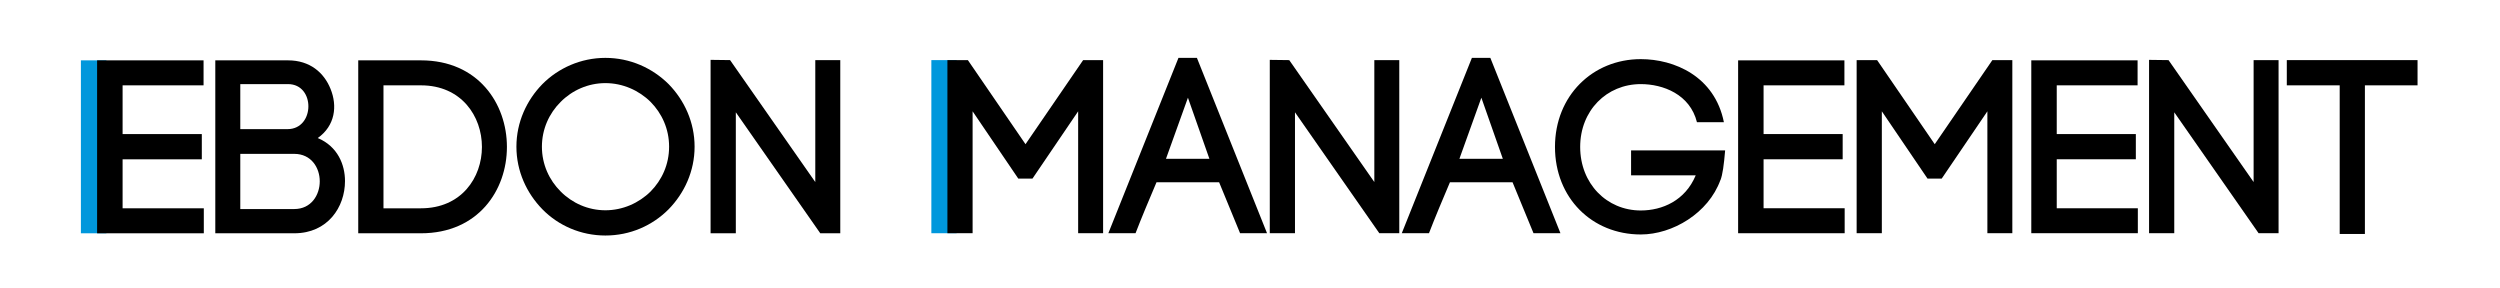
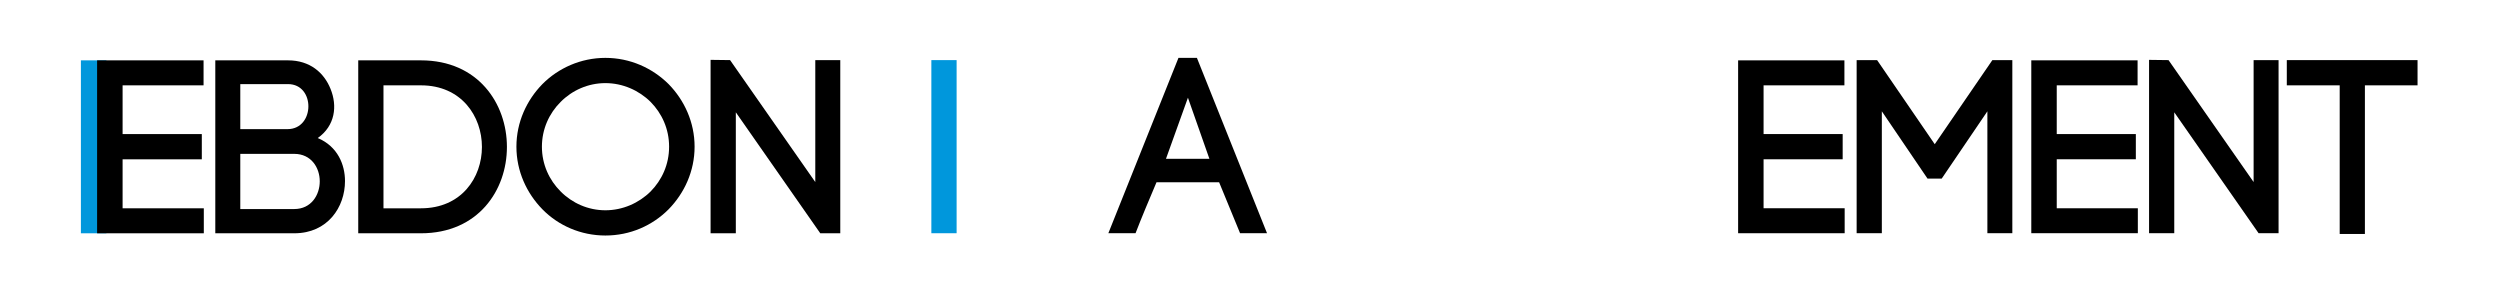
<svg xmlns="http://www.w3.org/2000/svg" version="1.1" x="0px" y="0px" viewBox="0 0 798.236 92" style="enable-background:new 0 0 798.236 92;" xml:space="preserve">
  <style type="text/css">
	.st0{fill:#0097DC;}
	.st1{fill:#53C5BB;}
</style>
  <g id="svg8">
    <g>
      <path class="st0" d="M33.966,74.488h-8.138V19.27h8.138V74.488z" />
      <g>
        <path d="M39.143,66.509h25.931v7.979H31.005V19.27h33.99v7.979H39.143v15.562h25.293v8.058H39.143V66.509z" />
        <path d="M91.963,19.27c7.021,0,11.489,3.95,13.564,9.084c2.234,5.451,1.516,11.77-4.069,15.72     c6.383,2.686,8.697,8.532,8.697,13.745c0,8.295-5.505,16.668-16.197,16.668H68.744V19.27H91.963z M76.723,41.231h15.08     c8.777,0,8.936-14.377,0.16-14.377h-15.24V41.231z M76.723,66.746h17.234c5.425,0,8.138-4.503,8.138-8.848     s-2.713-8.769-8.138-8.769H76.723V66.746z" />
        <path d="M134.41,19.27c18.271,0,27.447,13.824,27.447,27.648c0,13.824-9.176,27.569-27.447,27.569h-20.027V19.27H134.41z      M134.41,66.509c12.926,0,19.468-9.795,19.468-19.591c0-9.795-6.542-19.669-19.468-19.669h-11.968v39.26H134.41z" />
        <path d="M173.187,26.854c5.106-5.135,12.288-8.374,20.107-8.374c7.899,0,15,3.239,20.187,8.374     c5.026,5.135,8.298,12.165,8.298,19.986s-3.271,14.851-8.298,19.986c-5.187,5.214-12.288,8.373-20.187,8.373     c-7.819,0-15-3.159-20.107-8.373c-5.026-5.135-8.298-12.165-8.298-19.986S168.161,31.988,173.187,26.854z M207.736,32.541     c-3.75-3.713-8.936-6.003-14.441-6.003s-10.612,2.291-14.282,6.003c-3.67,3.634-5.984,8.689-5.984,14.298     s2.313,10.665,5.984,14.298c3.67,3.713,8.777,6.003,14.282,6.003s10.691-2.29,14.441-6.003c3.591-3.634,5.904-8.61,5.904-14.298     S211.326,36.175,207.736,32.541z" />
        <path d="M226.885,74.488V19.112l6.224,0.079l27.208,38.945V19.191h7.979v55.296h-6.383l-26.968-38.628v38.628H226.885z" />
      </g>
    </g>
    <g>
      <path class="st0" d="M305.441,74.468h-8.063V19.194h8.063V74.468z" />
-       <path d="M310.549,74.468h-8.046V19.194h6.533l18.402,26.848l18.403-26.848h6.374v55.274h-7.967V35.54l-14.58,21.477h-4.54    l-14.58-21.477V74.468z" />
      <path d="M389.26,58.201h-19.996c-2.151,5.054-4.939,11.687-6.692,16.267h-8.683l22.386-55.984h5.895l22.386,55.984h-8.603    L389.26,58.201z M372.291,50.701h13.862l-6.852-19.504L372.291,50.701z" />
-       <path d="M405.434,74.468V19.116l6.214,0.078l27.167,38.929V19.194h7.967v55.274h-6.374L413.48,35.856v38.612H405.434z" />
-       <path d="M482.95,58.201h-19.996c-2.151,5.054-4.939,11.687-6.692,16.267h-8.683l22.386-55.984h5.895l22.386,55.984h-8.603    L482.95,58.201z M465.982,50.701h13.862l-6.852-19.504L465.982,50.701z" />
-       <path d="M541.827,39.014c-2.231-8.922-10.835-12.159-17.926-12.159c-10.914,0-19.359,8.449-19.359,20.056    c0,11.687,8.445,20.294,19.359,20.294c6.852,0,14.181-3.158,17.528-11.213h-20.634v-7.975h30.034    c-0.398,4.659-0.797,7.739-1.513,9.555v-0.079c-3.824,10.581-15.296,17.372-25.414,17.372c-15.614,0-27.405-11.686-27.405-27.953    c0-16.345,12.03-28.031,27.405-28.031c10.676,0,23.582,5.448,26.529,20.135H541.827z" />
-       <path d="M563.098,66.492h25.893v7.976h-34.019V19.274h33.939v7.976h-25.813v15.555h25.255v8.054h-25.255V66.492z" />
+       <path d="M563.098,66.492h25.893v7.976h-34.019V19.274h33.939v7.976h-25.813v15.555h25.255v8.054h-25.255V66.492" />
      <path d="M600.861,74.468h-8.046V19.194h6.533l18.402,26.848l18.403-26.848h6.374v55.274h-7.967V35.54l-14.58,21.477h-4.54    l-14.58-21.477V74.468z" />
      <path d="M656.707,66.492H682.6v7.976h-34.019V19.274h33.939v7.976h-25.813v15.555h25.255v8.054h-25.255V66.492z" />
      <path d="M686.185,74.468V19.116l6.214,0.078l27.167,38.929V19.194h7.967v55.274h-6.374L694.23,35.856v38.612H686.185z" />
      <path d="M747.052,74.705V27.249h-16.889v-8.055h41.745v8.055h-16.809v47.456H747.052z" />
    </g>
  </g>
  <g id="Layer_2">
</g>
</svg>